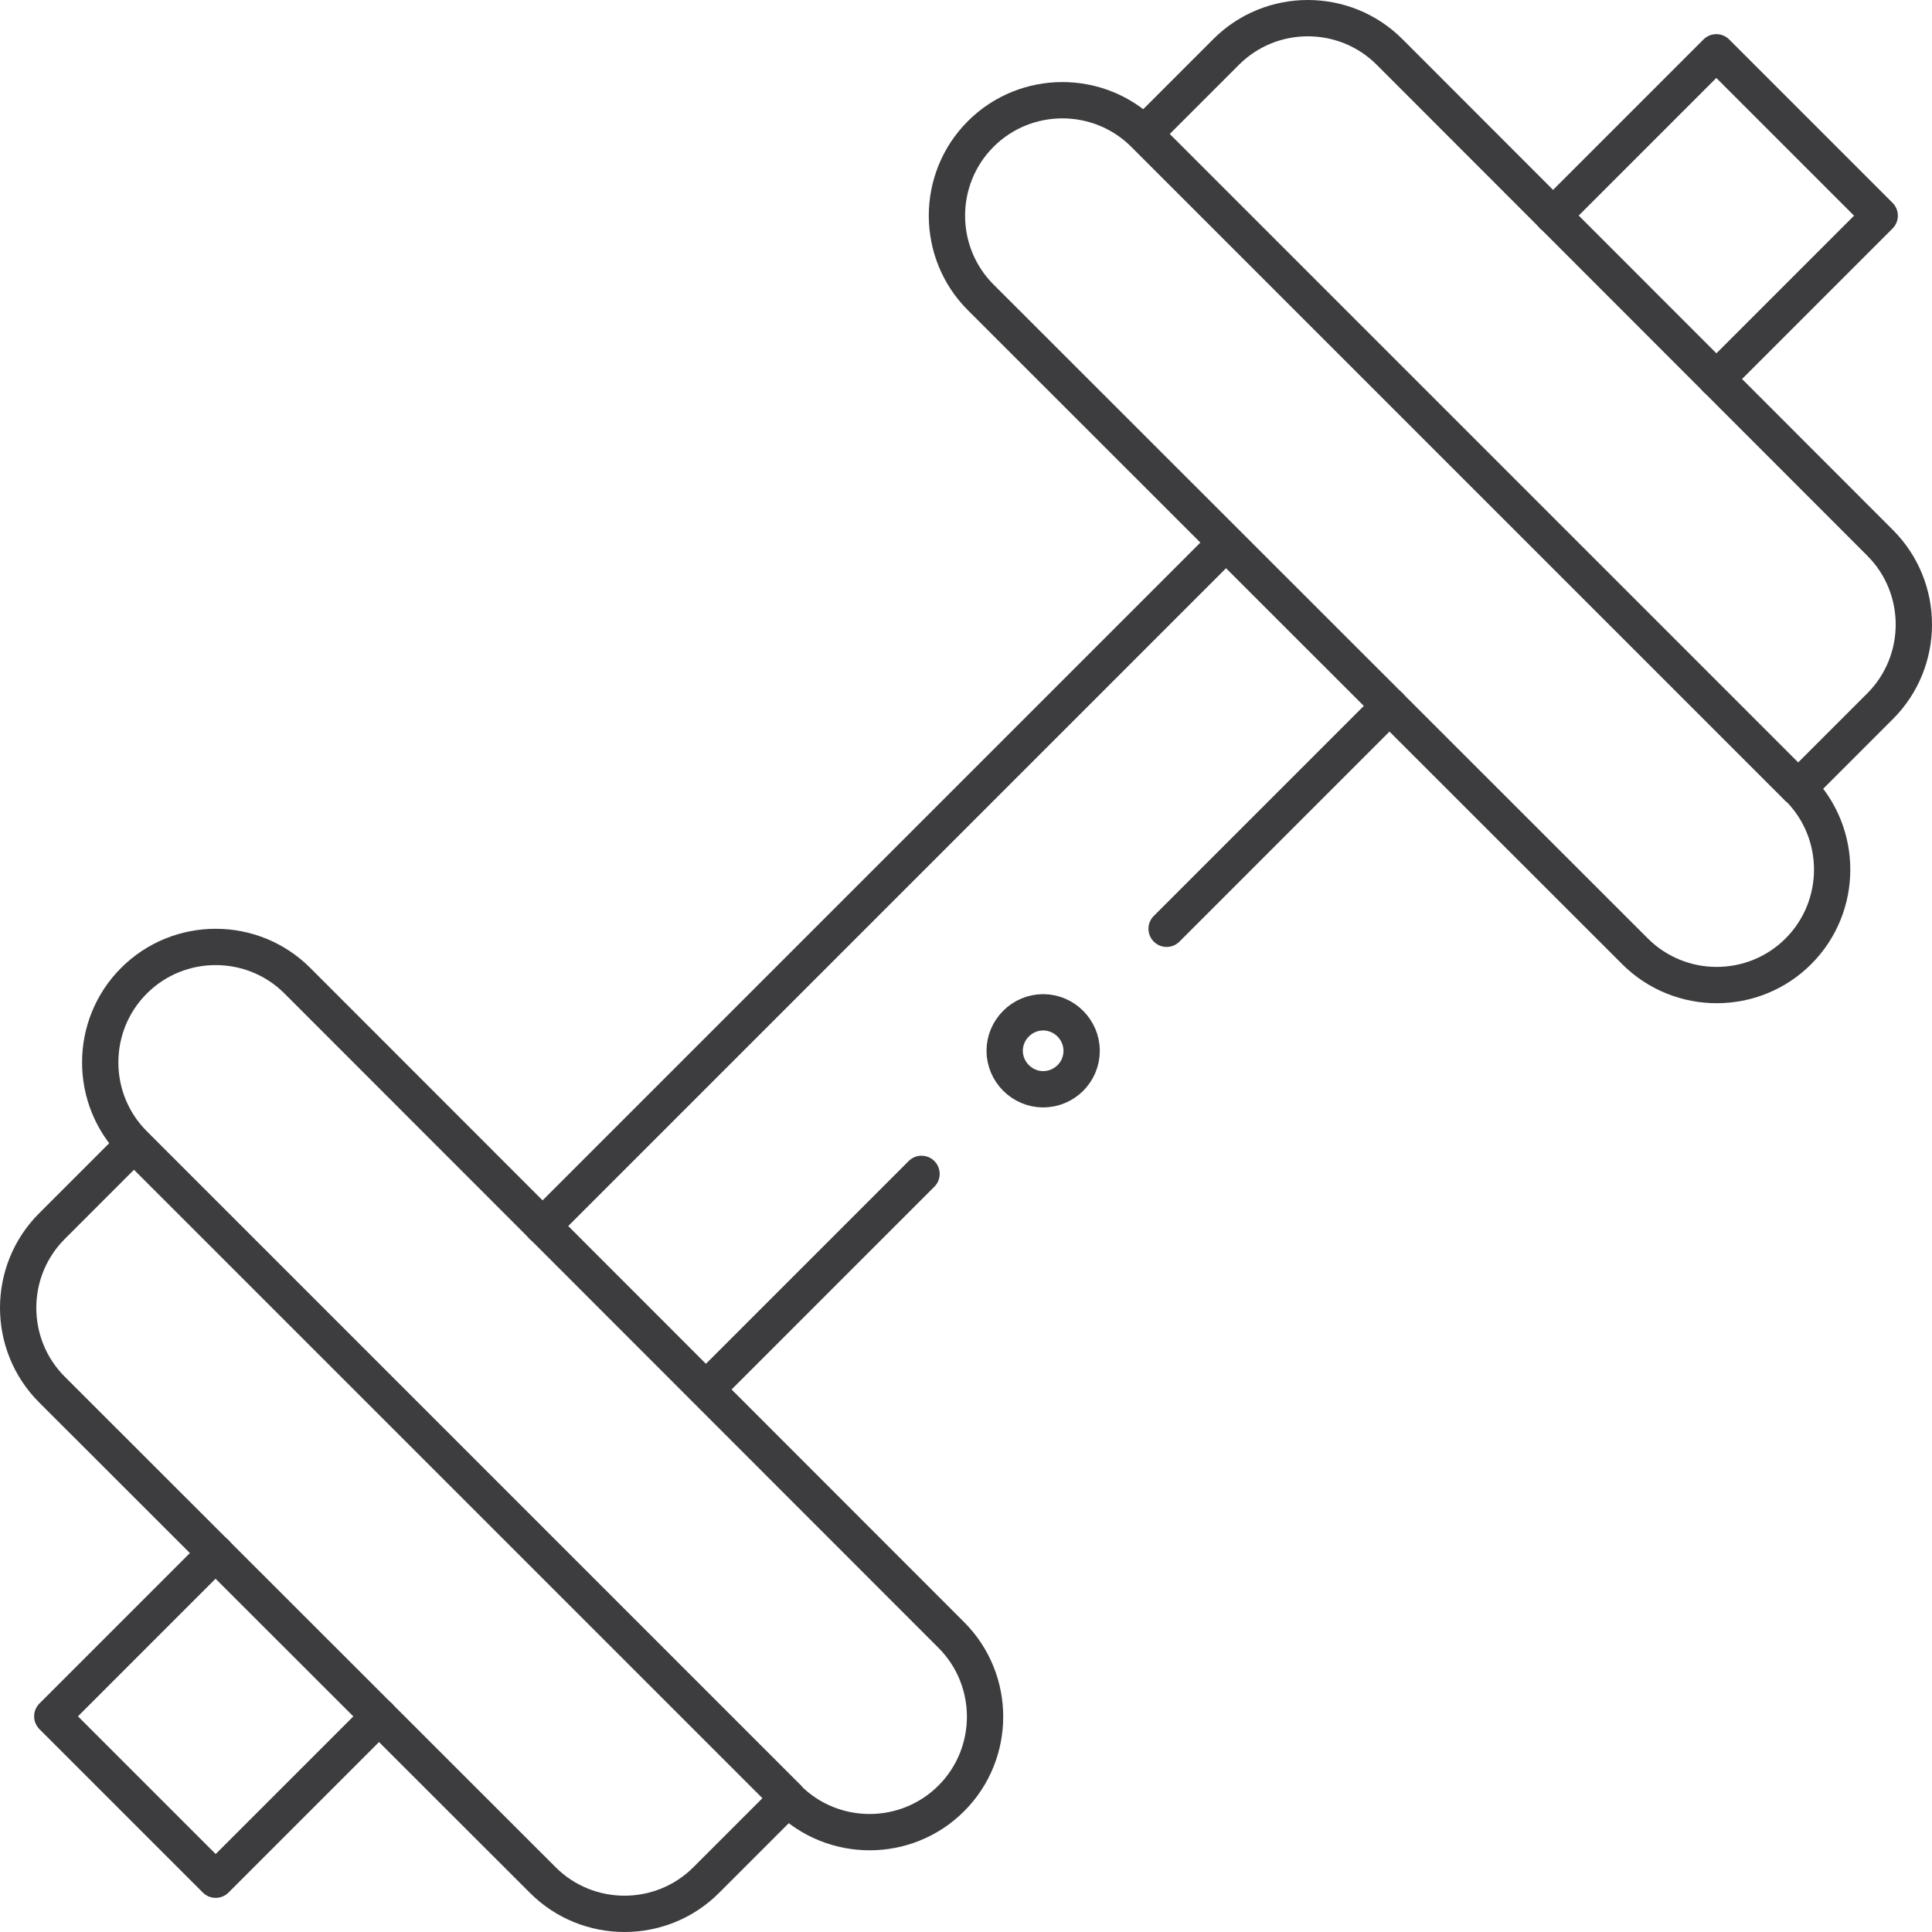
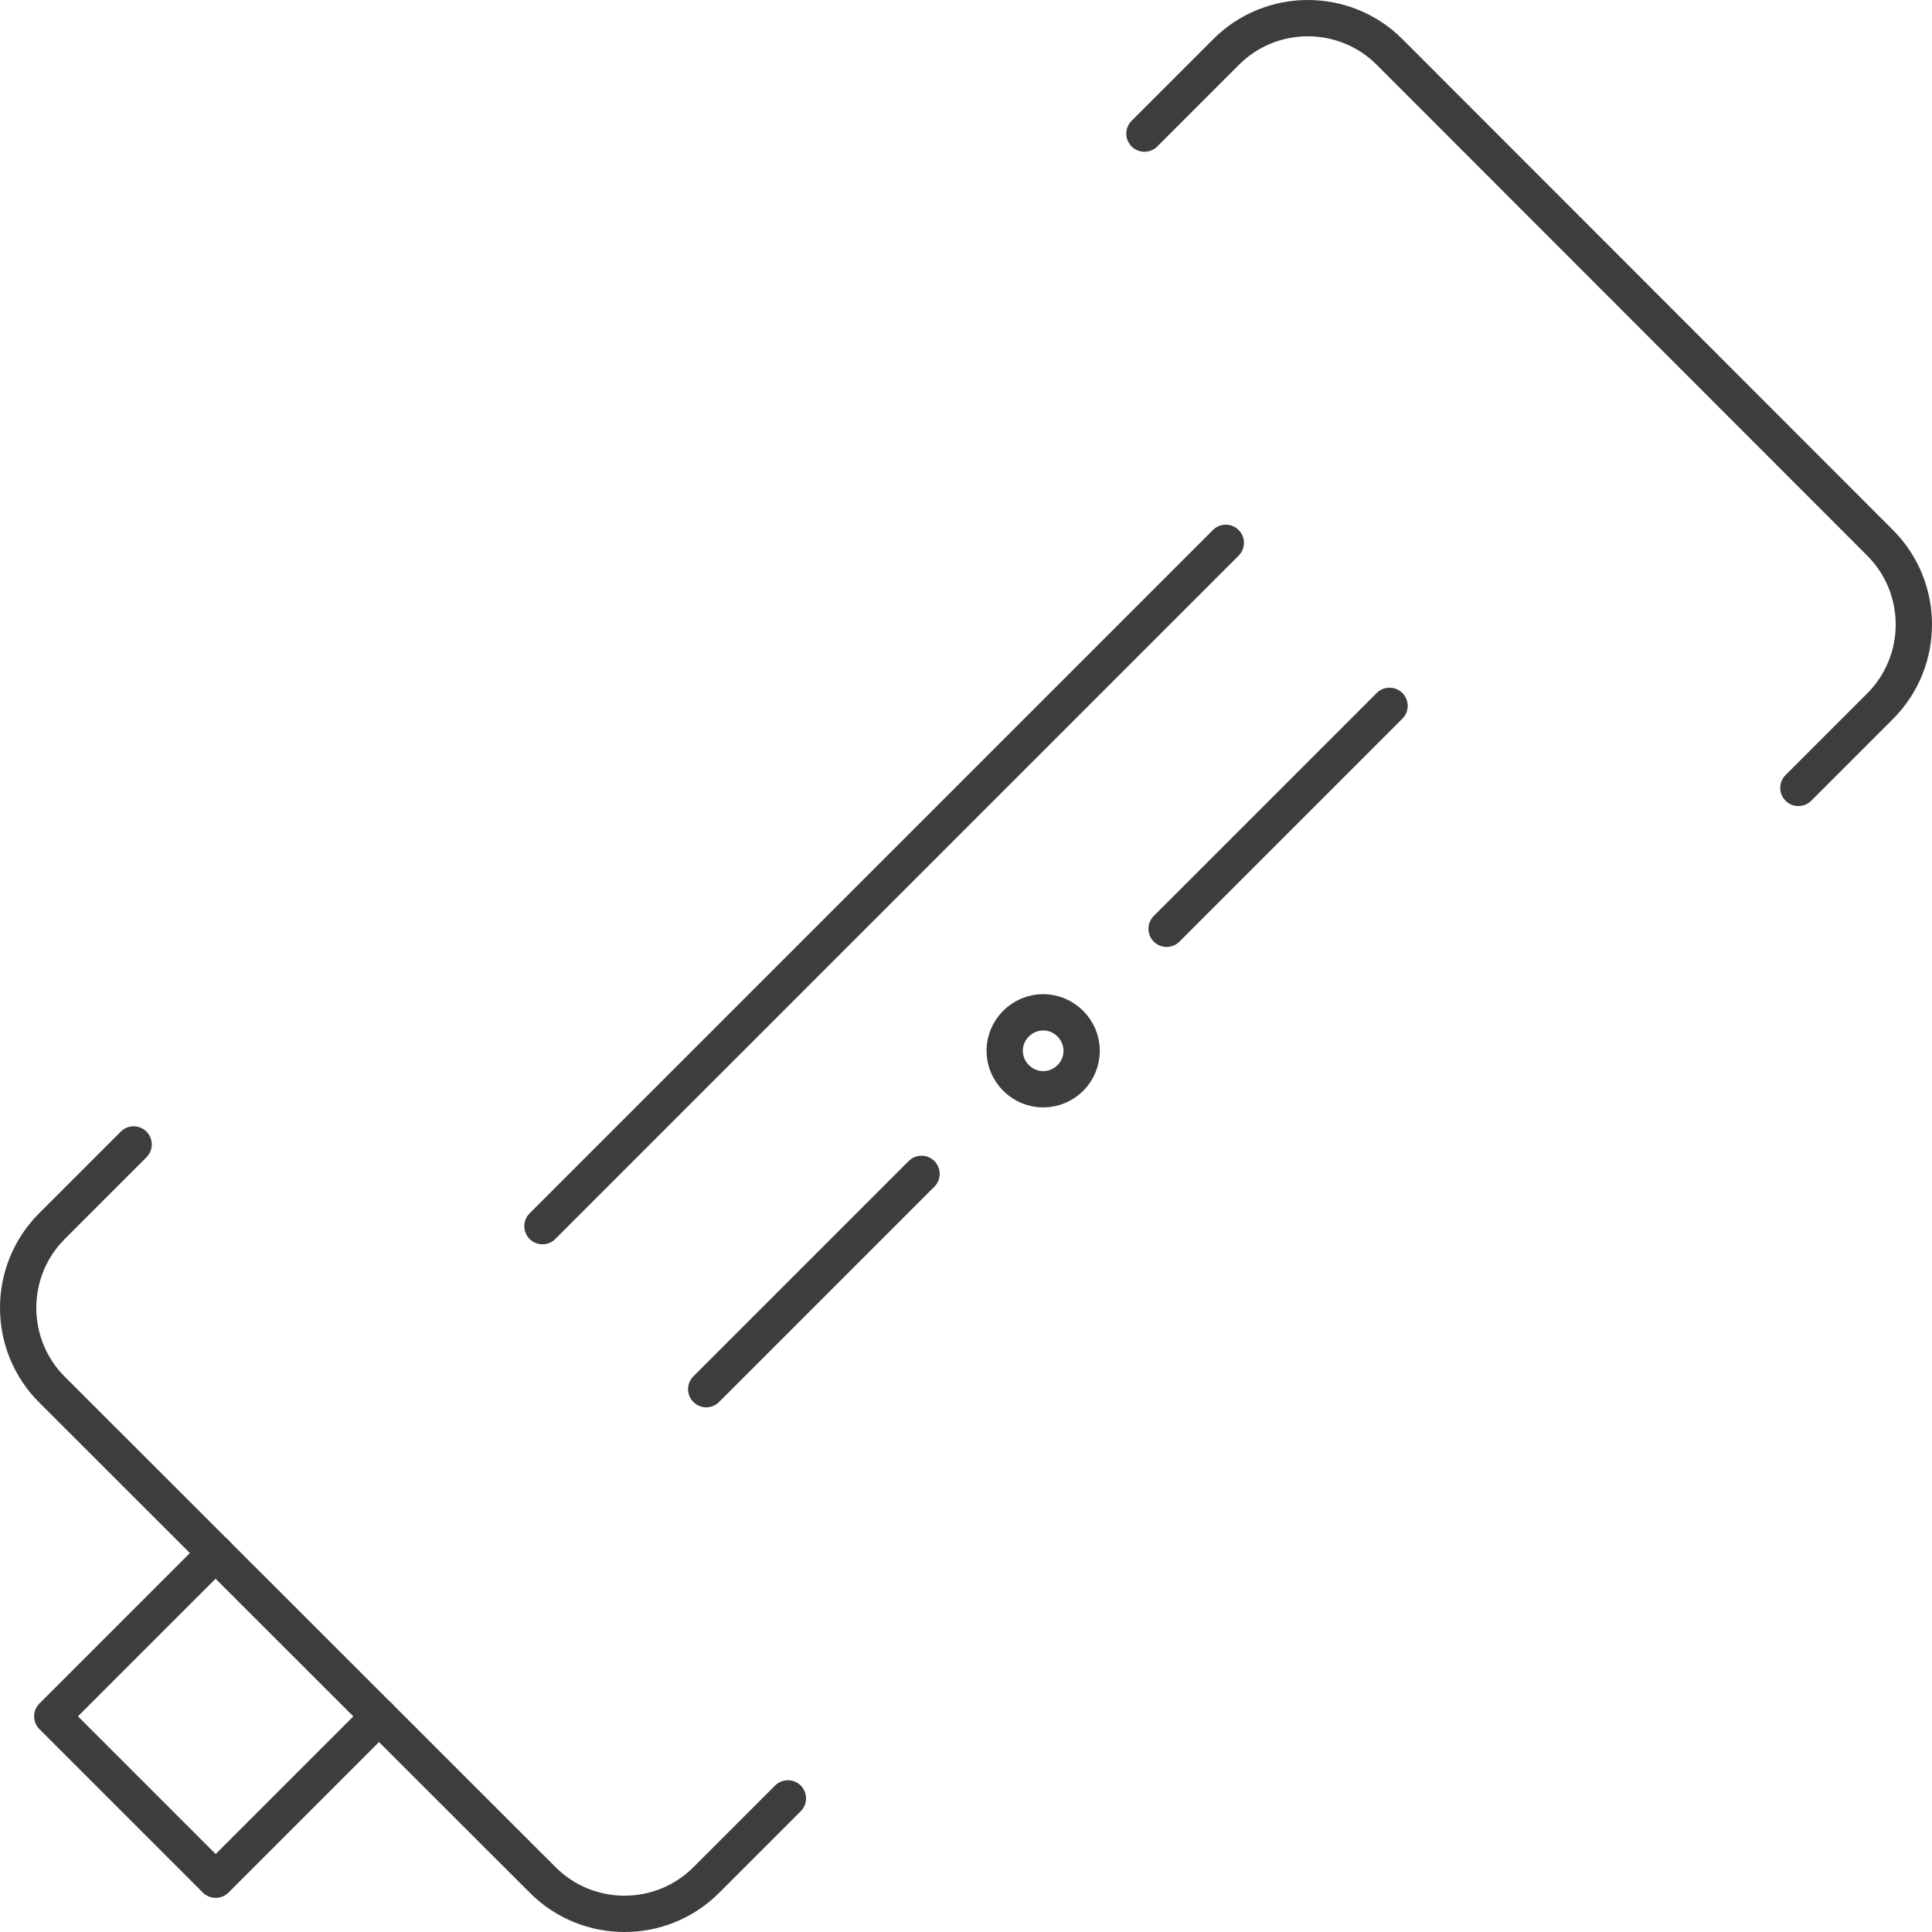
<svg xmlns="http://www.w3.org/2000/svg" id="Layer_2" data-name="Layer 2" viewBox="0 0 53.21 53.21">
  <defs>
    <style>
      .cls-1 {
        fill: none;
        stroke: #3d3d3f;
        stroke-linecap: round;
        stroke-linejoin: round;
      }
    </style>
  </defs>
  <g id="header">
    <g id="g1830">
      <g id="g1832">
        <path id="path1834" class="cls-1" d="M14.94,33.77l18.82-18.82" />
      </g>
      <g id="g1836">
        <g id="g1838">
          <g id="g1844">
-             <path id="path1846" class="cls-1" d="M42.77,5.94l4.5-4.5,4.5,4.5-4.5,4.5" />
-           </g>
+             </g>
          <g id="g1848">
            <path id="path1850" class="cls-1" d="M10.44,47.27l-4.5,4.5-4.5-4.5,4.5-4.5" />
          </g>
          <g id="g1852">
-             <path id="path1854" class="cls-1" d="M49.53,21.7c1.24,1.24,1.24,3.26,0,4.5-1.24,1.24-3.26,1.24-4.5,0L27.01,8.19c-1.24-1.24-1.24-3.26,0-4.5s3.26-1.24,4.5,0l18.01,18.01Z" />
-           </g>
+             </g>
          <g id="g1856">
            <path id="path1858" class="cls-1" d="M49.53,21.7l2.25-2.25c1.24-1.24,1.24-3.26,0-4.5L38.27,1.43c-1.24-1.24-3.26-1.24-4.5,0l-2.25,2.25" />
          </g>
          <g id="g1860">
-             <path id="path1862" class="cls-1" d="M21.7,49.53c1.24,1.24,3.26,1.24,4.5,0,1.24-1.24,1.24-3.26,0-4.5L8.19,27.01c-1.24-1.24-3.26-1.24-4.5,0-1.24,1.24-1.24,3.26,0,4.5l18.01,18.01Z" />
-           </g>
+             </g>
          <g id="g1864">
            <path id="path1866" class="cls-1" d="M21.7,49.53l-2.25,2.25c-1.24,1.24-3.26,1.24-4.5,0L1.43,38.27c-1.24-1.24-1.24-3.26,0-4.5l2.25-2.25" />
          </g>
          <g id="g1868">
            <path id="path1870" class="cls-1" d="M29.79,28.94c0,.59-.48,1.06-1.06,1.06s-1.06-.48-1.06-1.06.48-1.06,1.06-1.06,1.06.48,1.06,1.06" />
          </g>
          <g id="g1872">
            <path id="path1874" class="cls-1" d="M38.27,19.44l-6.14,6.14" />
          </g>
          <g id="g1876">
            <path id="path1878" class="cls-1" d="M25.38,32.33l-5.93,5.93" />
          </g>
        </g>
      </g>
    </g>
  </g>
</svg>